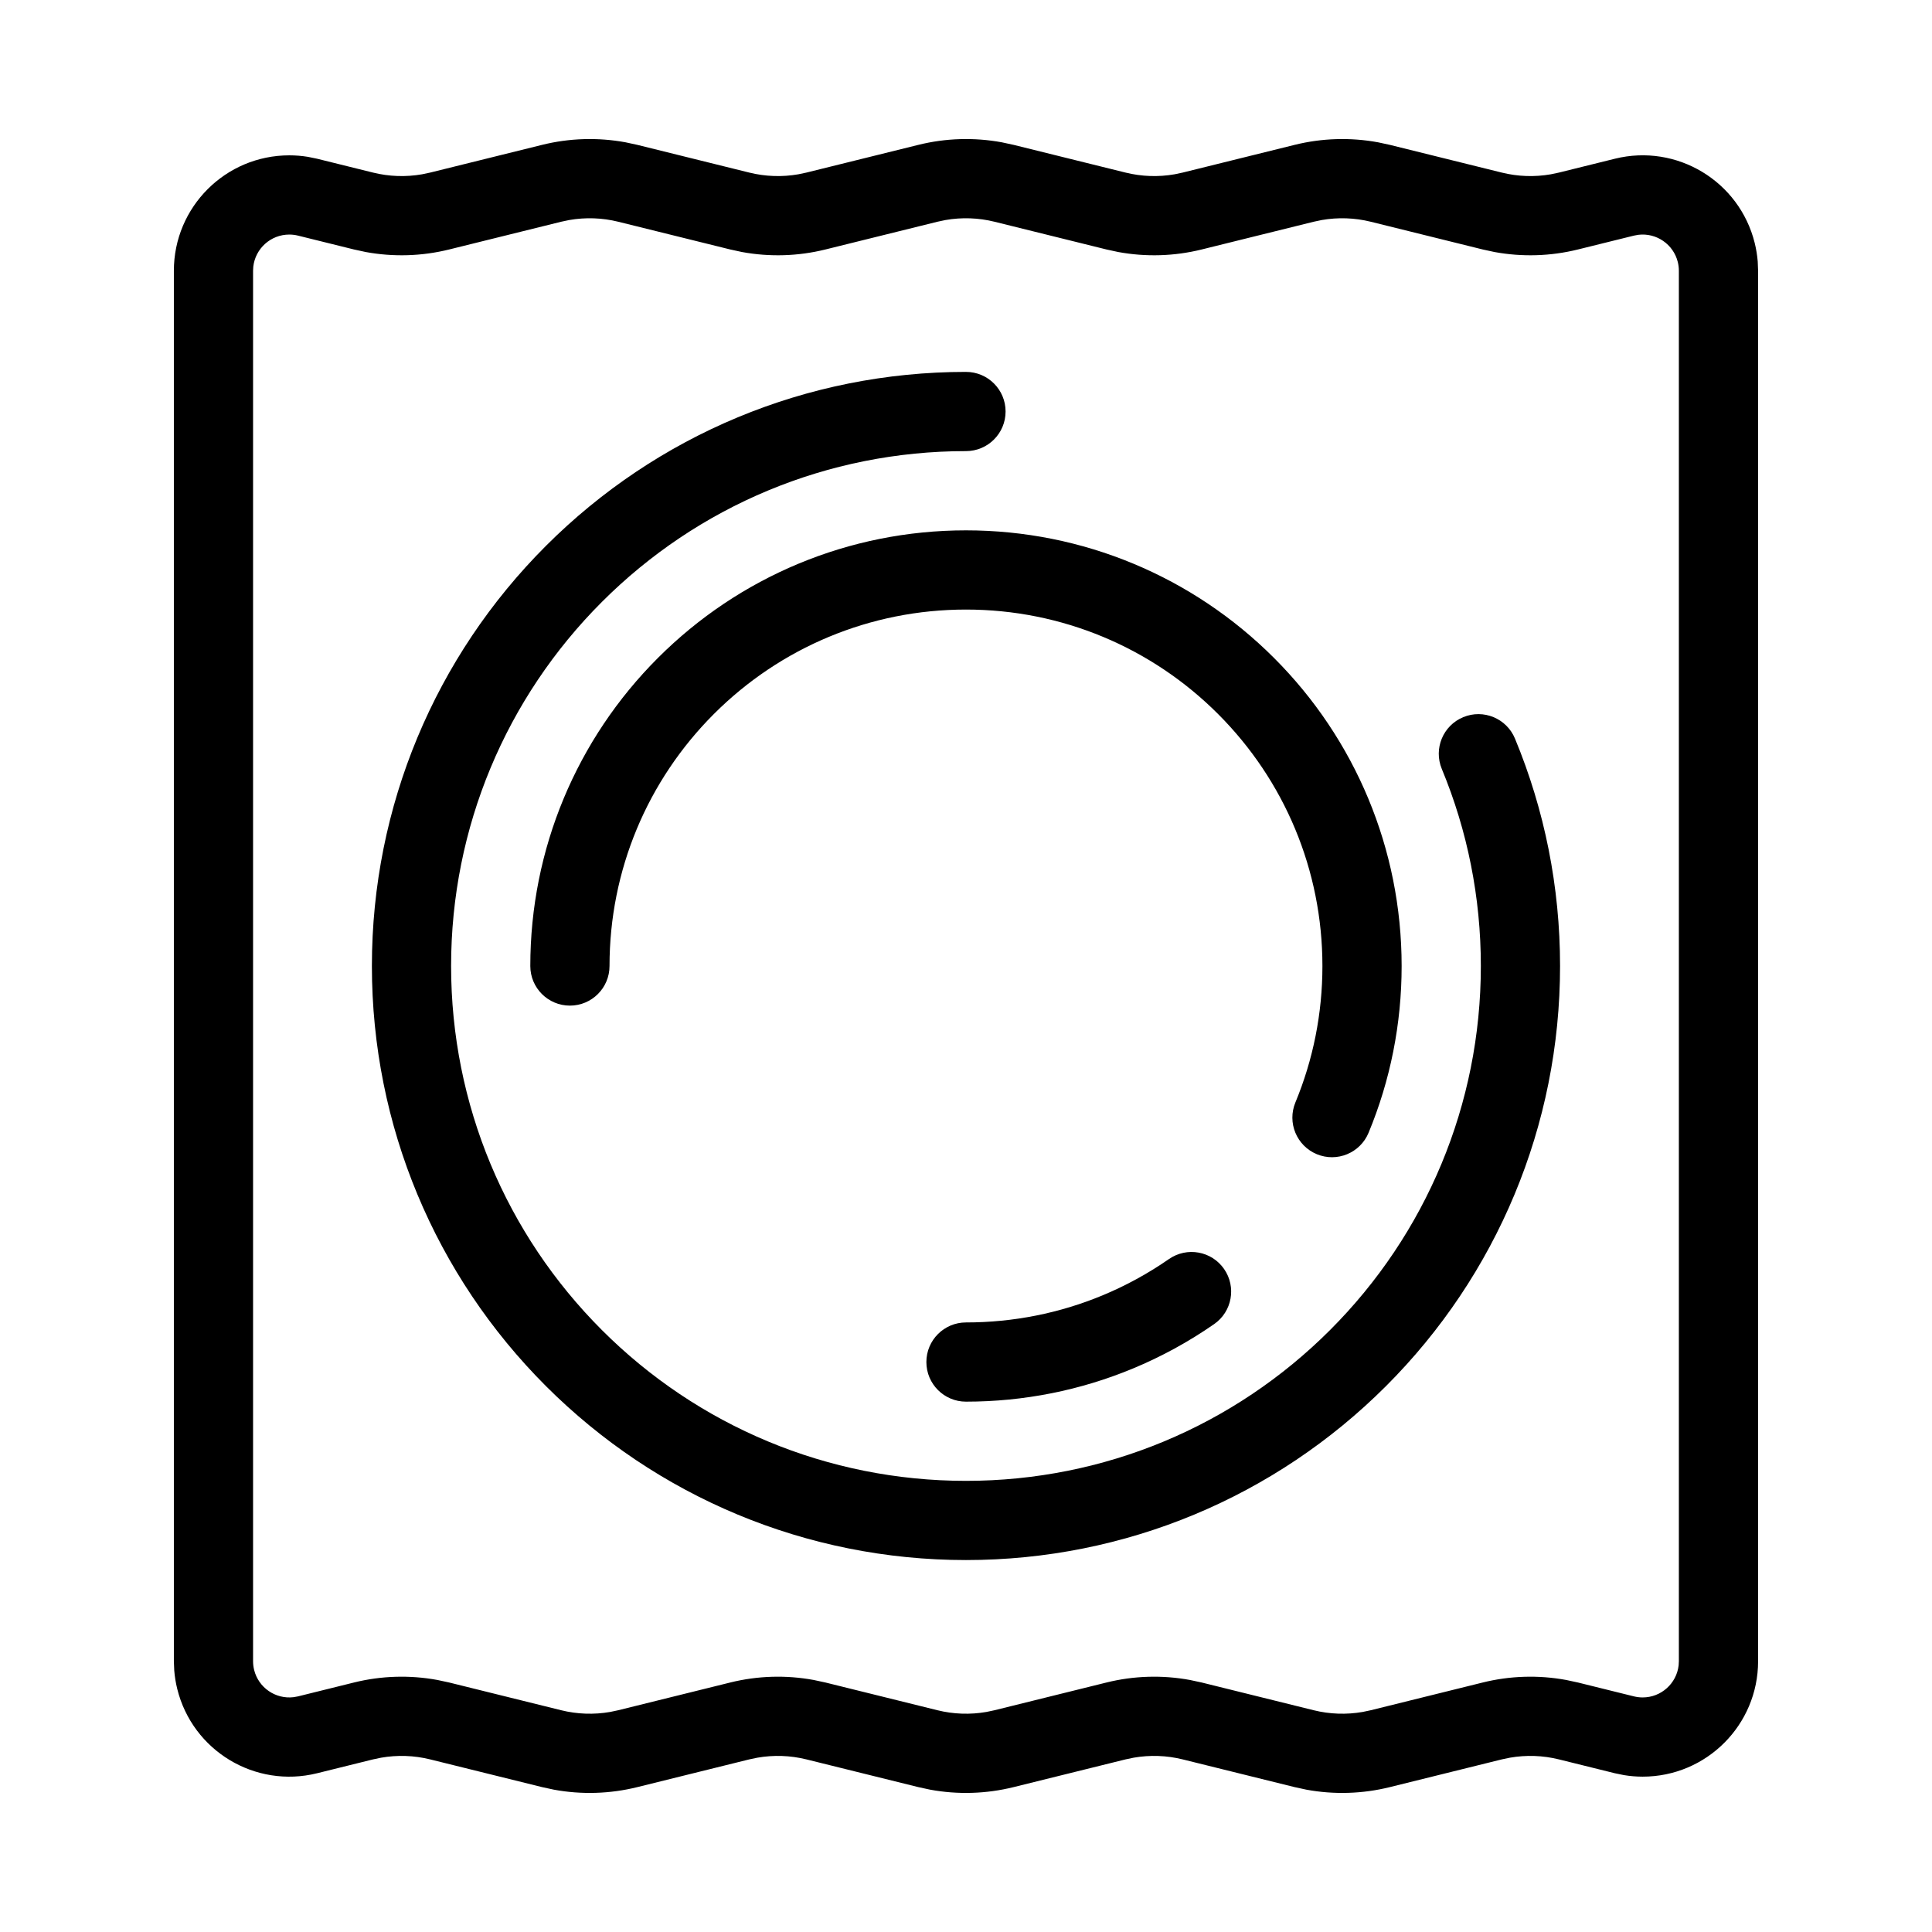
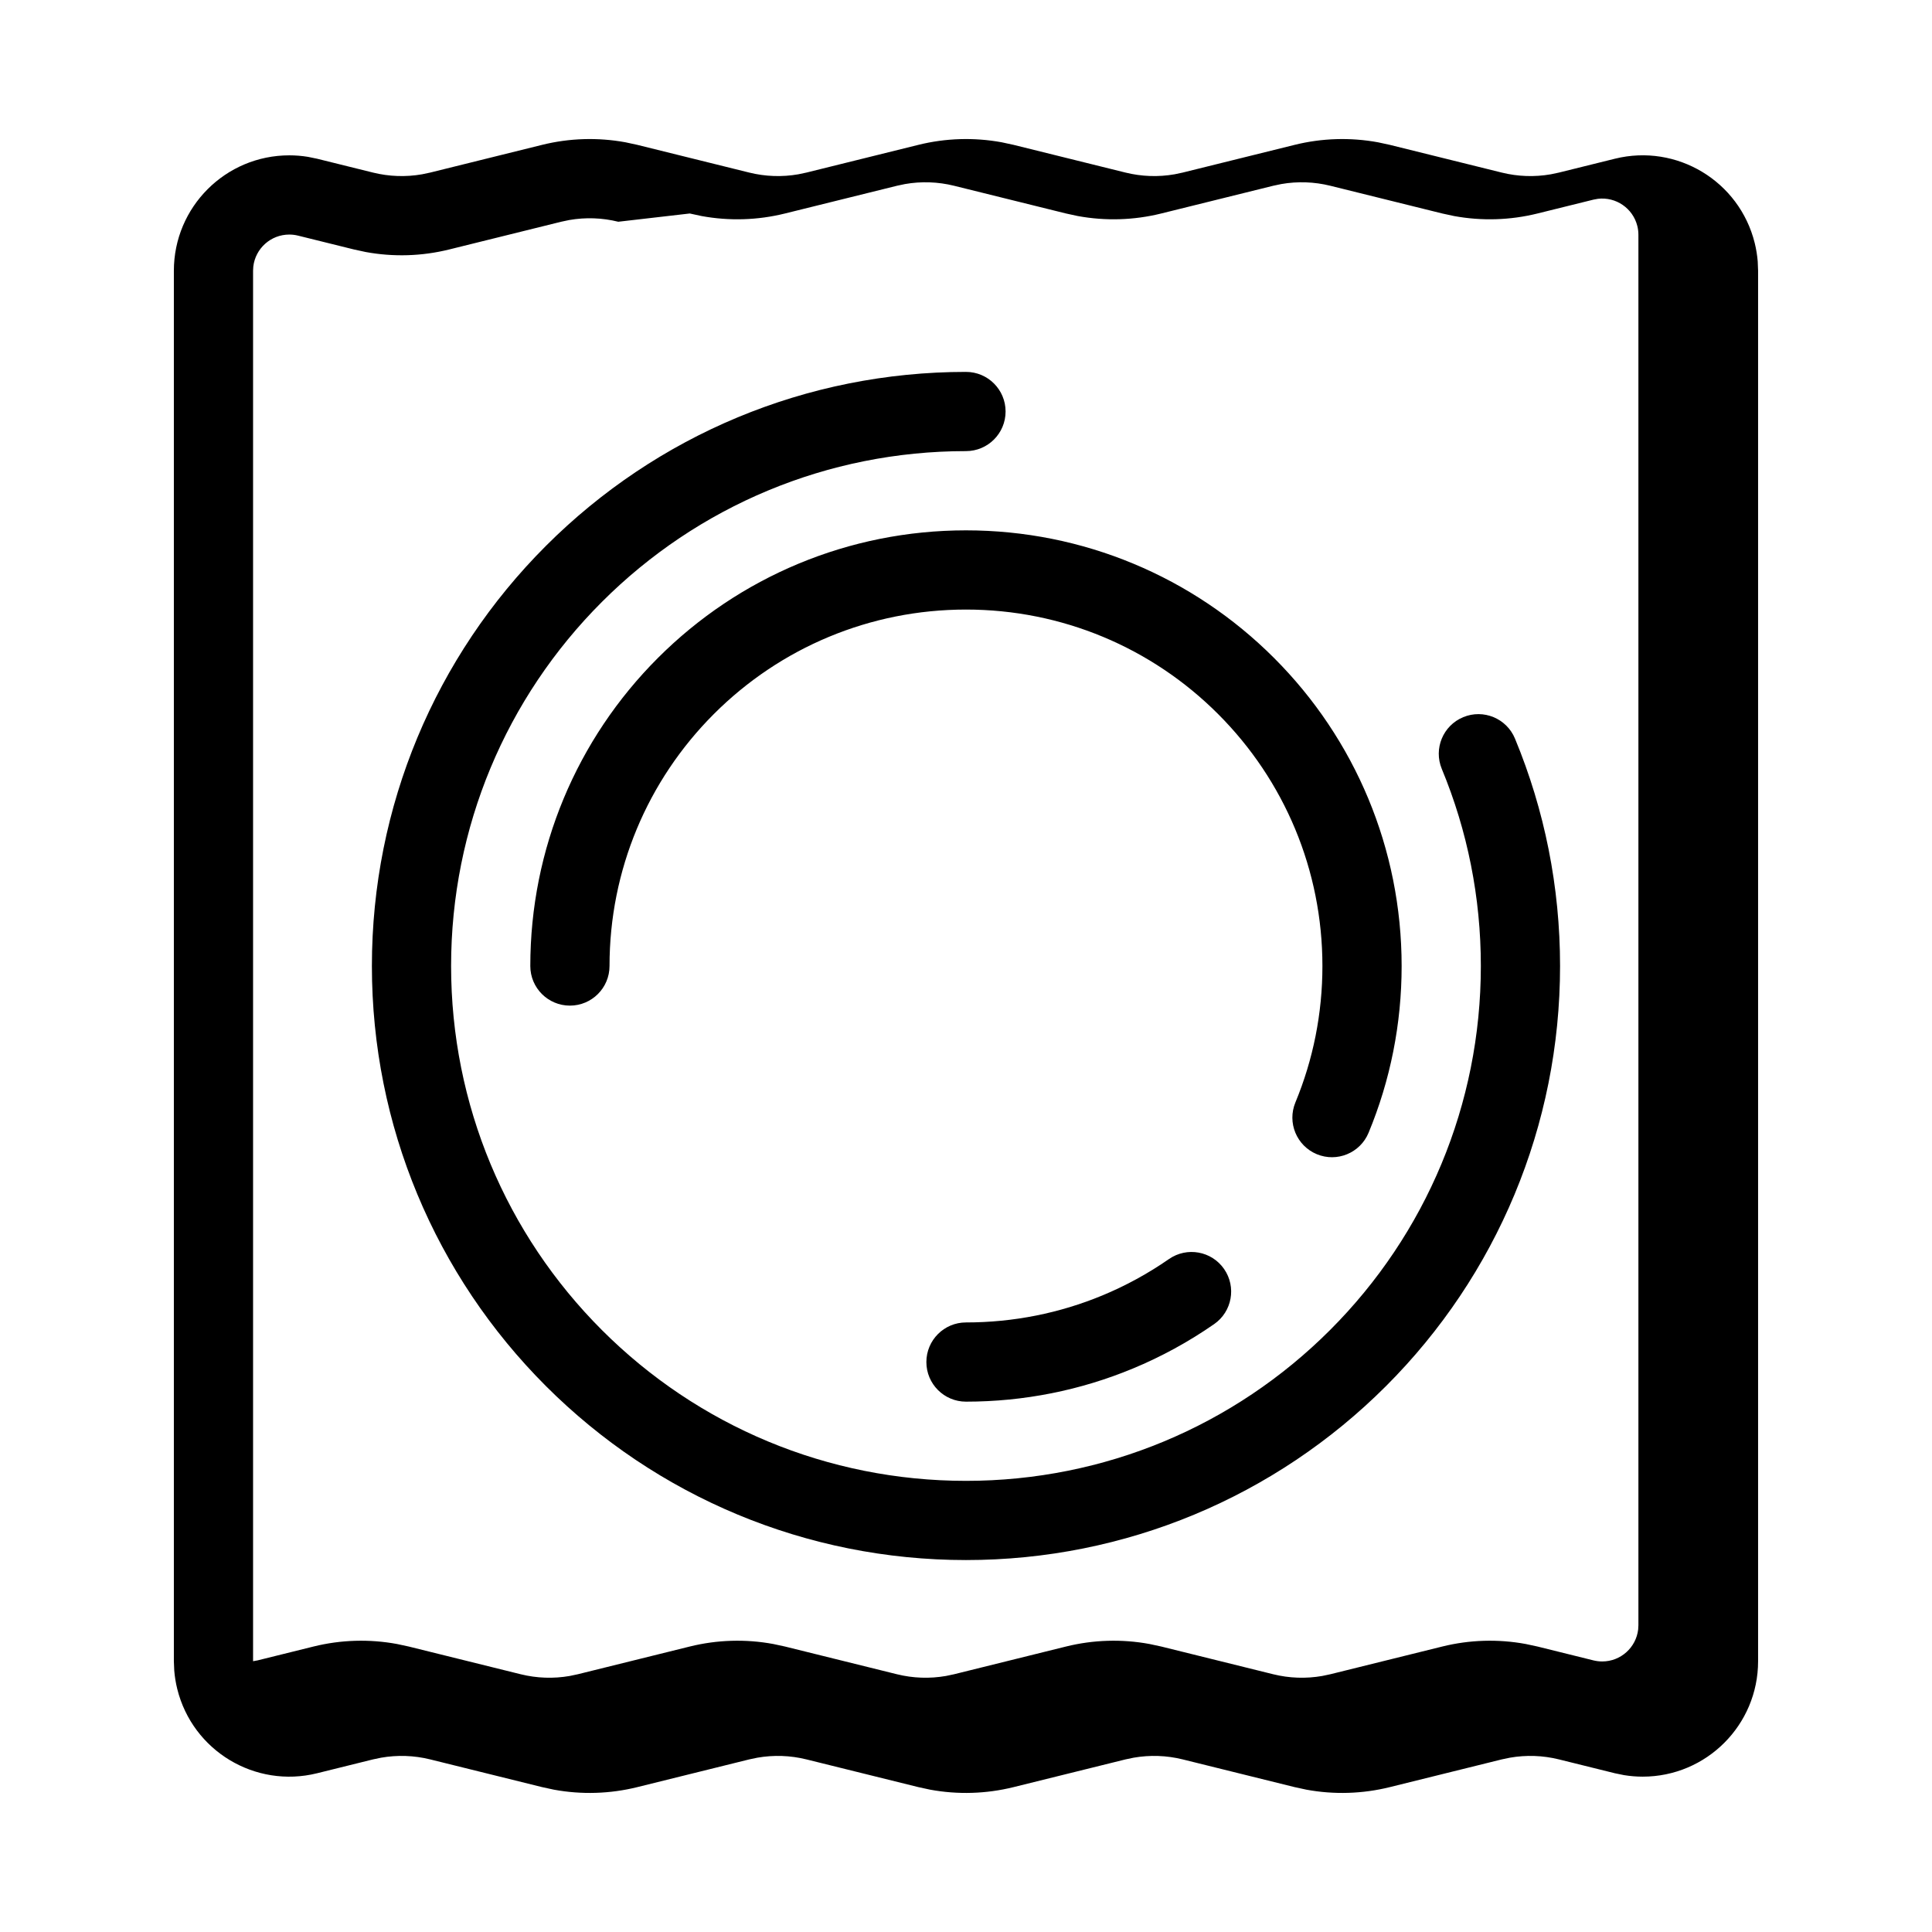
<svg xmlns="http://www.w3.org/2000/svg" fill="#000000" width="800px" height="800px" version="1.1" viewBox="144 144 512 512">
-   <path d="m487.09 182.39c7.25-1.797 14.789-2.019 22.109-0.676l3.125 0.676 29.668 7.348c4.262 1.055 8.688 1.207 12.996 0.453l2.144-0.453 14.836-3.676c16.398-4.062 32.988 5.941 37.051 22.34 0.395 1.605 0.66 3.238 0.797 4.883l0.098 2.473v368.48c0 16.895-13.695 30.594-30.59 30.594-1.652 0-3.305-0.137-4.93-0.402l-2.426-0.496-14.836-3.676c-4.262-1.055-8.688-1.203-12.996-0.449l-2.144 0.449-29.668 7.348c-7.25 1.797-14.789 2.023-22.109 0.676l-3.125-0.676-29.668-7.348c-4.262-1.055-8.688-1.203-13-0.449l-2.141 0.449-29.668 7.348c-7.254 1.797-14.789 2.023-22.113 0.676l-3.121-0.676-29.672-7.348c-4.262-1.055-8.688-1.203-12.996-0.449l-2.144 0.449-29.668 7.348c-7.25 1.797-14.789 2.023-22.109 0.676l-3.125-0.676-29.668-7.348c-4.262-1.055-8.688-1.203-12.996-0.449l-2.144 0.449-14.836 3.676c-16.398 4.062-32.984-5.941-37.047-22.34-0.398-1.605-0.664-3.238-0.797-4.883l-0.102-2.473v-368.48c0-16.895 13.695-30.59 30.594-30.59 1.652 0 3.301 0.133 4.93 0.398l2.422 0.496 14.836 3.676c4.262 1.055 8.688 1.207 12.996 0.453l2.144-0.453 29.668-7.348c7.25-1.797 14.789-2.019 22.113-0.676l3.121 0.676 29.668 7.348c4.262 1.055 8.691 1.207 13 0.453l2.141-0.453 29.672-7.348c7.25-1.797 14.785-2.019 22.109-0.676l3.125 0.676 29.668 7.348c4.262 1.055 8.688 1.207 12.996 0.453l2.144-0.453zm-179.24 20.375c-4.262-1.055-8.688-1.207-12.996-0.453l-2.144 0.453-29.668 7.348c-7.25 1.797-14.789 2.019-22.109 0.676l-3.125-0.676-14.832-3.672c-0.758-0.188-1.531-0.281-2.309-0.281-4.926 0-8.984 3.703-9.539 8.48l-0.062 1.117v368.48c0 0.777 0.094 1.551 0.281 2.309 1.176 4.75 5.703 7.789 10.441 7.227l1.188-0.215 14.832-3.676c7.25-1.797 14.789-2.019 22.109-0.672l3.125 0.672 29.668 7.348c4.262 1.055 8.691 1.207 13 0.453l2.141-0.453 29.672-7.348c7.25-1.797 14.785-2.019 22.109-0.672l3.121 0.672 29.672 7.348c4.262 1.055 8.688 1.207 12.996 0.453l2.144-0.453 29.668-7.348c7.25-1.797 14.789-2.019 22.109-0.672l3.125 0.672 29.668 7.348c4.262 1.055 8.688 1.207 12.996 0.453l2.144-0.453 29.668-7.348c7.25-1.797 14.789-2.019 22.109-0.672l3.125 0.672 14.836 3.676c0.754 0.184 1.527 0.281 2.309 0.281 4.922 0 8.98-3.707 9.535-8.48l0.062-1.121v-368.48c0-0.777-0.094-1.551-0.281-2.309-1.176-4.75-5.703-7.789-10.438-7.227l-1.188 0.219-14.836 3.672c-7.25 1.797-14.789 2.019-22.109 0.676l-3.125-0.676-29.668-7.348c-4.262-1.055-8.688-1.207-12.996-0.453l-2.144 0.453-29.668 7.348c-7.25 1.797-14.789 2.019-22.113 0.676l-3.121-0.676-29.668-7.348c-4.262-1.055-8.691-1.207-13-0.453l-2.141 0.453-29.672 7.348c-7.25 1.797-14.785 2.019-22.109 0.676l-3.121-0.676zm92.145 39.793c5.797 0 10.496 4.699 10.496 10.496 0 5.797-4.699 10.496-10.496 10.496-36.691 0-71.055 14.535-96.484 39.965s-39.965 59.793-39.965 96.484c0 36.688 14.535 71.051 39.965 96.48 25.43 25.434 59.793 39.965 96.484 39.965 36.688 0 71.051-14.531 96.48-39.965 25.434-25.43 39.965-59.793 39.965-96.48 0-18.168-3.543-35.824-10.348-52.227-2.219-5.356 0.32-11.496 5.676-13.715 5.356-2.223 11.496 0.32 13.715 5.672 7.856 18.945 11.949 39.328 11.949 60.27 0 42.312-16.785 81.996-46.113 111.32s-69.012 46.113-111.32 46.113c-42.316 0-82-16.785-111.33-46.113s-46.113-69.012-46.113-111.32c0-42.316 16.785-82 46.113-111.33s69.012-46.113 111.33-46.113zm68.402 237.74c3.305 4.762 2.125 11.301-2.637 14.605-6.746 4.684-13.977 8.641-21.57 11.789-13.895 5.762-28.844 8.762-44.195 8.762-5.797 0-10.496-4.699-10.496-10.496s4.699-10.496 10.496-10.496c12.578 0 24.797-2.453 36.152-7.16 6.211-2.574 12.121-5.809 17.645-9.641 4.762-3.305 11.301-2.125 14.605 2.637zm-68.402-195.75c31.027 0 60.133 12.309 81.637 33.816 21.508 21.504 33.816 50.609 33.816 81.641 0 15.352-3 30.301-8.762 44.195-2.223 5.356-8.363 7.894-13.715 5.676-5.356-2.223-7.898-8.363-5.676-13.719 4.707-11.355 7.16-23.574 7.16-36.152 0-25.406-10.059-49.191-27.668-66.797-17.605-17.609-41.391-27.668-66.793-27.668-25.406 0-49.191 10.059-66.797 27.668-17.609 17.605-27.668 41.391-27.668 66.797 0 5.797-4.699 10.496-10.496 10.496-5.797 0-10.496-4.699-10.496-10.496 0-31.031 12.309-60.137 33.816-81.641 21.504-21.508 50.609-33.816 81.641-33.816z" />
+   <path d="m487.09 182.39c7.25-1.797 14.789-2.019 22.109-0.676l3.125 0.676 29.668 7.348c4.262 1.055 8.688 1.207 12.996 0.453l2.144-0.453 14.836-3.676c16.398-4.062 32.988 5.941 37.051 22.34 0.395 1.605 0.66 3.238 0.797 4.883l0.098 2.473v368.48c0 16.895-13.695 30.594-30.59 30.594-1.652 0-3.305-0.137-4.93-0.402l-2.426-0.496-14.836-3.676c-4.262-1.055-8.688-1.203-12.996-0.449l-2.144 0.449-29.668 7.348c-7.25 1.797-14.789 2.023-22.109 0.676l-3.125-0.676-29.668-7.348c-4.262-1.055-8.688-1.203-13-0.449l-2.141 0.449-29.668 7.348c-7.254 1.797-14.789 2.023-22.113 0.676l-3.121-0.676-29.672-7.348c-4.262-1.055-8.688-1.203-12.996-0.449l-2.144 0.449-29.668 7.348c-7.25 1.797-14.789 2.023-22.109 0.676l-3.125-0.676-29.668-7.348c-4.262-1.055-8.688-1.203-12.996-0.449l-2.144 0.449-14.836 3.676c-16.398 4.062-32.984-5.941-37.047-22.34-0.398-1.605-0.664-3.238-0.797-4.883l-0.102-2.473v-368.48c0-16.895 13.695-30.59 30.594-30.59 1.652 0 3.301 0.133 4.93 0.398l2.422 0.496 14.836 3.676c4.262 1.055 8.688 1.207 12.996 0.453l2.144-0.453 29.668-7.348c7.25-1.797 14.789-2.019 22.113-0.676l3.121 0.676 29.668 7.348c4.262 1.055 8.691 1.207 13 0.453l2.141-0.453 29.672-7.348c7.25-1.797 14.785-2.019 22.109-0.676l3.125 0.676 29.668 7.348c4.262 1.055 8.688 1.207 12.996 0.453l2.144-0.453zm-179.24 20.375c-4.262-1.055-8.688-1.207-12.996-0.453l-2.144 0.453-29.668 7.348c-7.25 1.797-14.789 2.019-22.109 0.676l-3.125-0.676-14.832-3.672c-0.758-0.188-1.531-0.281-2.309-0.281-4.926 0-8.984 3.703-9.539 8.48l-0.062 1.117v368.48l1.188-0.215 14.832-3.676c7.25-1.797 14.789-2.019 22.109-0.672l3.125 0.672 29.668 7.348c4.262 1.055 8.691 1.207 13 0.453l2.141-0.453 29.672-7.348c7.25-1.797 14.785-2.019 22.109-0.672l3.121 0.672 29.672 7.348c4.262 1.055 8.688 1.207 12.996 0.453l2.144-0.453 29.668-7.348c7.25-1.797 14.789-2.019 22.109-0.672l3.125 0.672 29.668 7.348c4.262 1.055 8.688 1.207 12.996 0.453l2.144-0.453 29.668-7.348c7.25-1.797 14.789-2.019 22.109-0.672l3.125 0.672 14.836 3.676c0.754 0.184 1.527 0.281 2.309 0.281 4.922 0 8.98-3.707 9.535-8.48l0.062-1.121v-368.48c0-0.777-0.094-1.551-0.281-2.309-1.176-4.75-5.703-7.789-10.438-7.227l-1.188 0.219-14.836 3.672c-7.25 1.797-14.789 2.019-22.109 0.676l-3.125-0.676-29.668-7.348c-4.262-1.055-8.688-1.207-12.996-0.453l-2.144 0.453-29.668 7.348c-7.25 1.797-14.789 2.019-22.113 0.676l-3.121-0.676-29.668-7.348c-4.262-1.055-8.691-1.207-13-0.453l-2.141 0.453-29.672 7.348c-7.25 1.797-14.785 2.019-22.109 0.676l-3.121-0.676zm92.145 39.793c5.797 0 10.496 4.699 10.496 10.496 0 5.797-4.699 10.496-10.496 10.496-36.691 0-71.055 14.535-96.484 39.965s-39.965 59.793-39.965 96.484c0 36.688 14.535 71.051 39.965 96.48 25.43 25.434 59.793 39.965 96.484 39.965 36.688 0 71.051-14.531 96.48-39.965 25.434-25.43 39.965-59.793 39.965-96.48 0-18.168-3.543-35.824-10.348-52.227-2.219-5.356 0.32-11.496 5.676-13.715 5.356-2.223 11.496 0.32 13.715 5.672 7.856 18.945 11.949 39.328 11.949 60.27 0 42.312-16.785 81.996-46.113 111.32s-69.012 46.113-111.32 46.113c-42.316 0-82-16.785-111.33-46.113s-46.113-69.012-46.113-111.32c0-42.316 16.785-82 46.113-111.33s69.012-46.113 111.33-46.113zm68.402 237.74c3.305 4.762 2.125 11.301-2.637 14.605-6.746 4.684-13.977 8.641-21.57 11.789-13.895 5.762-28.844 8.762-44.195 8.762-5.797 0-10.496-4.699-10.496-10.496s4.699-10.496 10.496-10.496c12.578 0 24.797-2.453 36.152-7.16 6.211-2.574 12.121-5.809 17.645-9.641 4.762-3.305 11.301-2.125 14.605 2.637zm-68.402-195.75c31.027 0 60.133 12.309 81.637 33.816 21.508 21.504 33.816 50.609 33.816 81.641 0 15.352-3 30.301-8.762 44.195-2.223 5.356-8.363 7.894-13.715 5.676-5.356-2.223-7.898-8.363-5.676-13.719 4.707-11.355 7.16-23.574 7.16-36.152 0-25.406-10.059-49.191-27.668-66.797-17.605-17.609-41.391-27.668-66.793-27.668-25.406 0-49.191 10.059-66.797 27.668-17.609 17.605-27.668 41.391-27.668 66.797 0 5.797-4.699 10.496-10.496 10.496-5.797 0-10.496-4.699-10.496-10.496 0-31.031 12.309-60.137 33.816-81.641 21.504-21.508 50.609-33.816 81.641-33.816z" />
</svg>